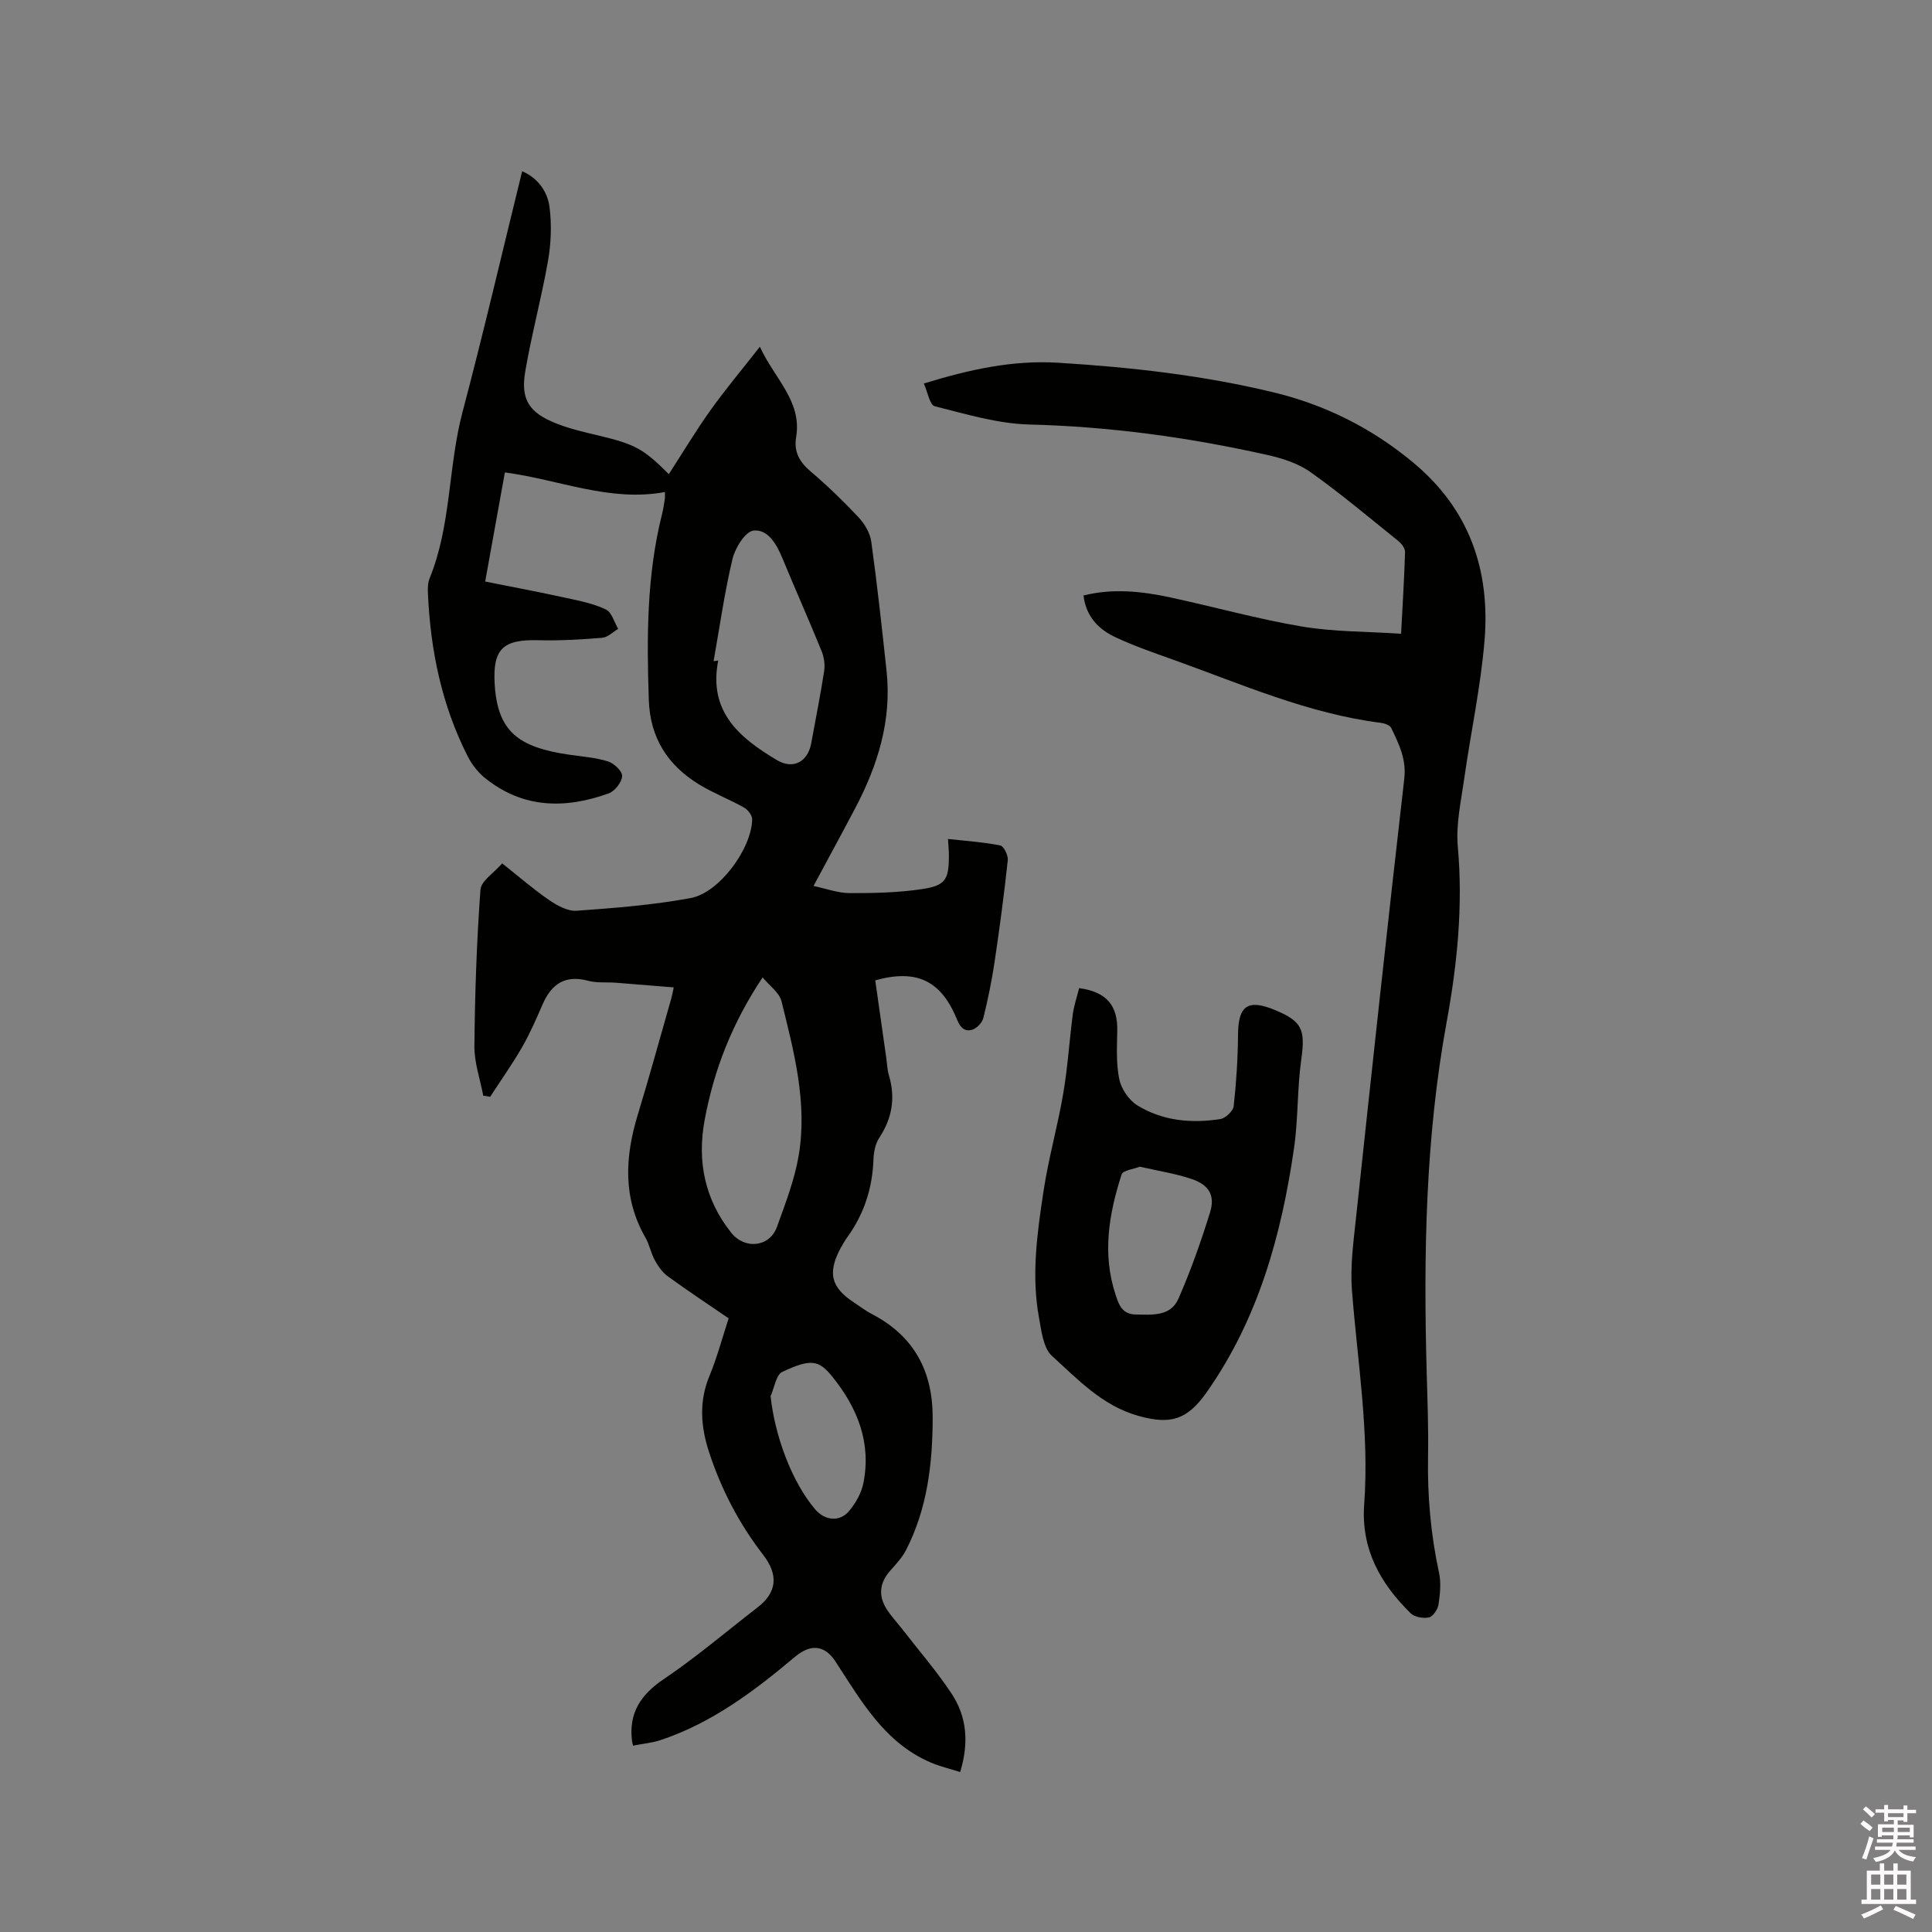
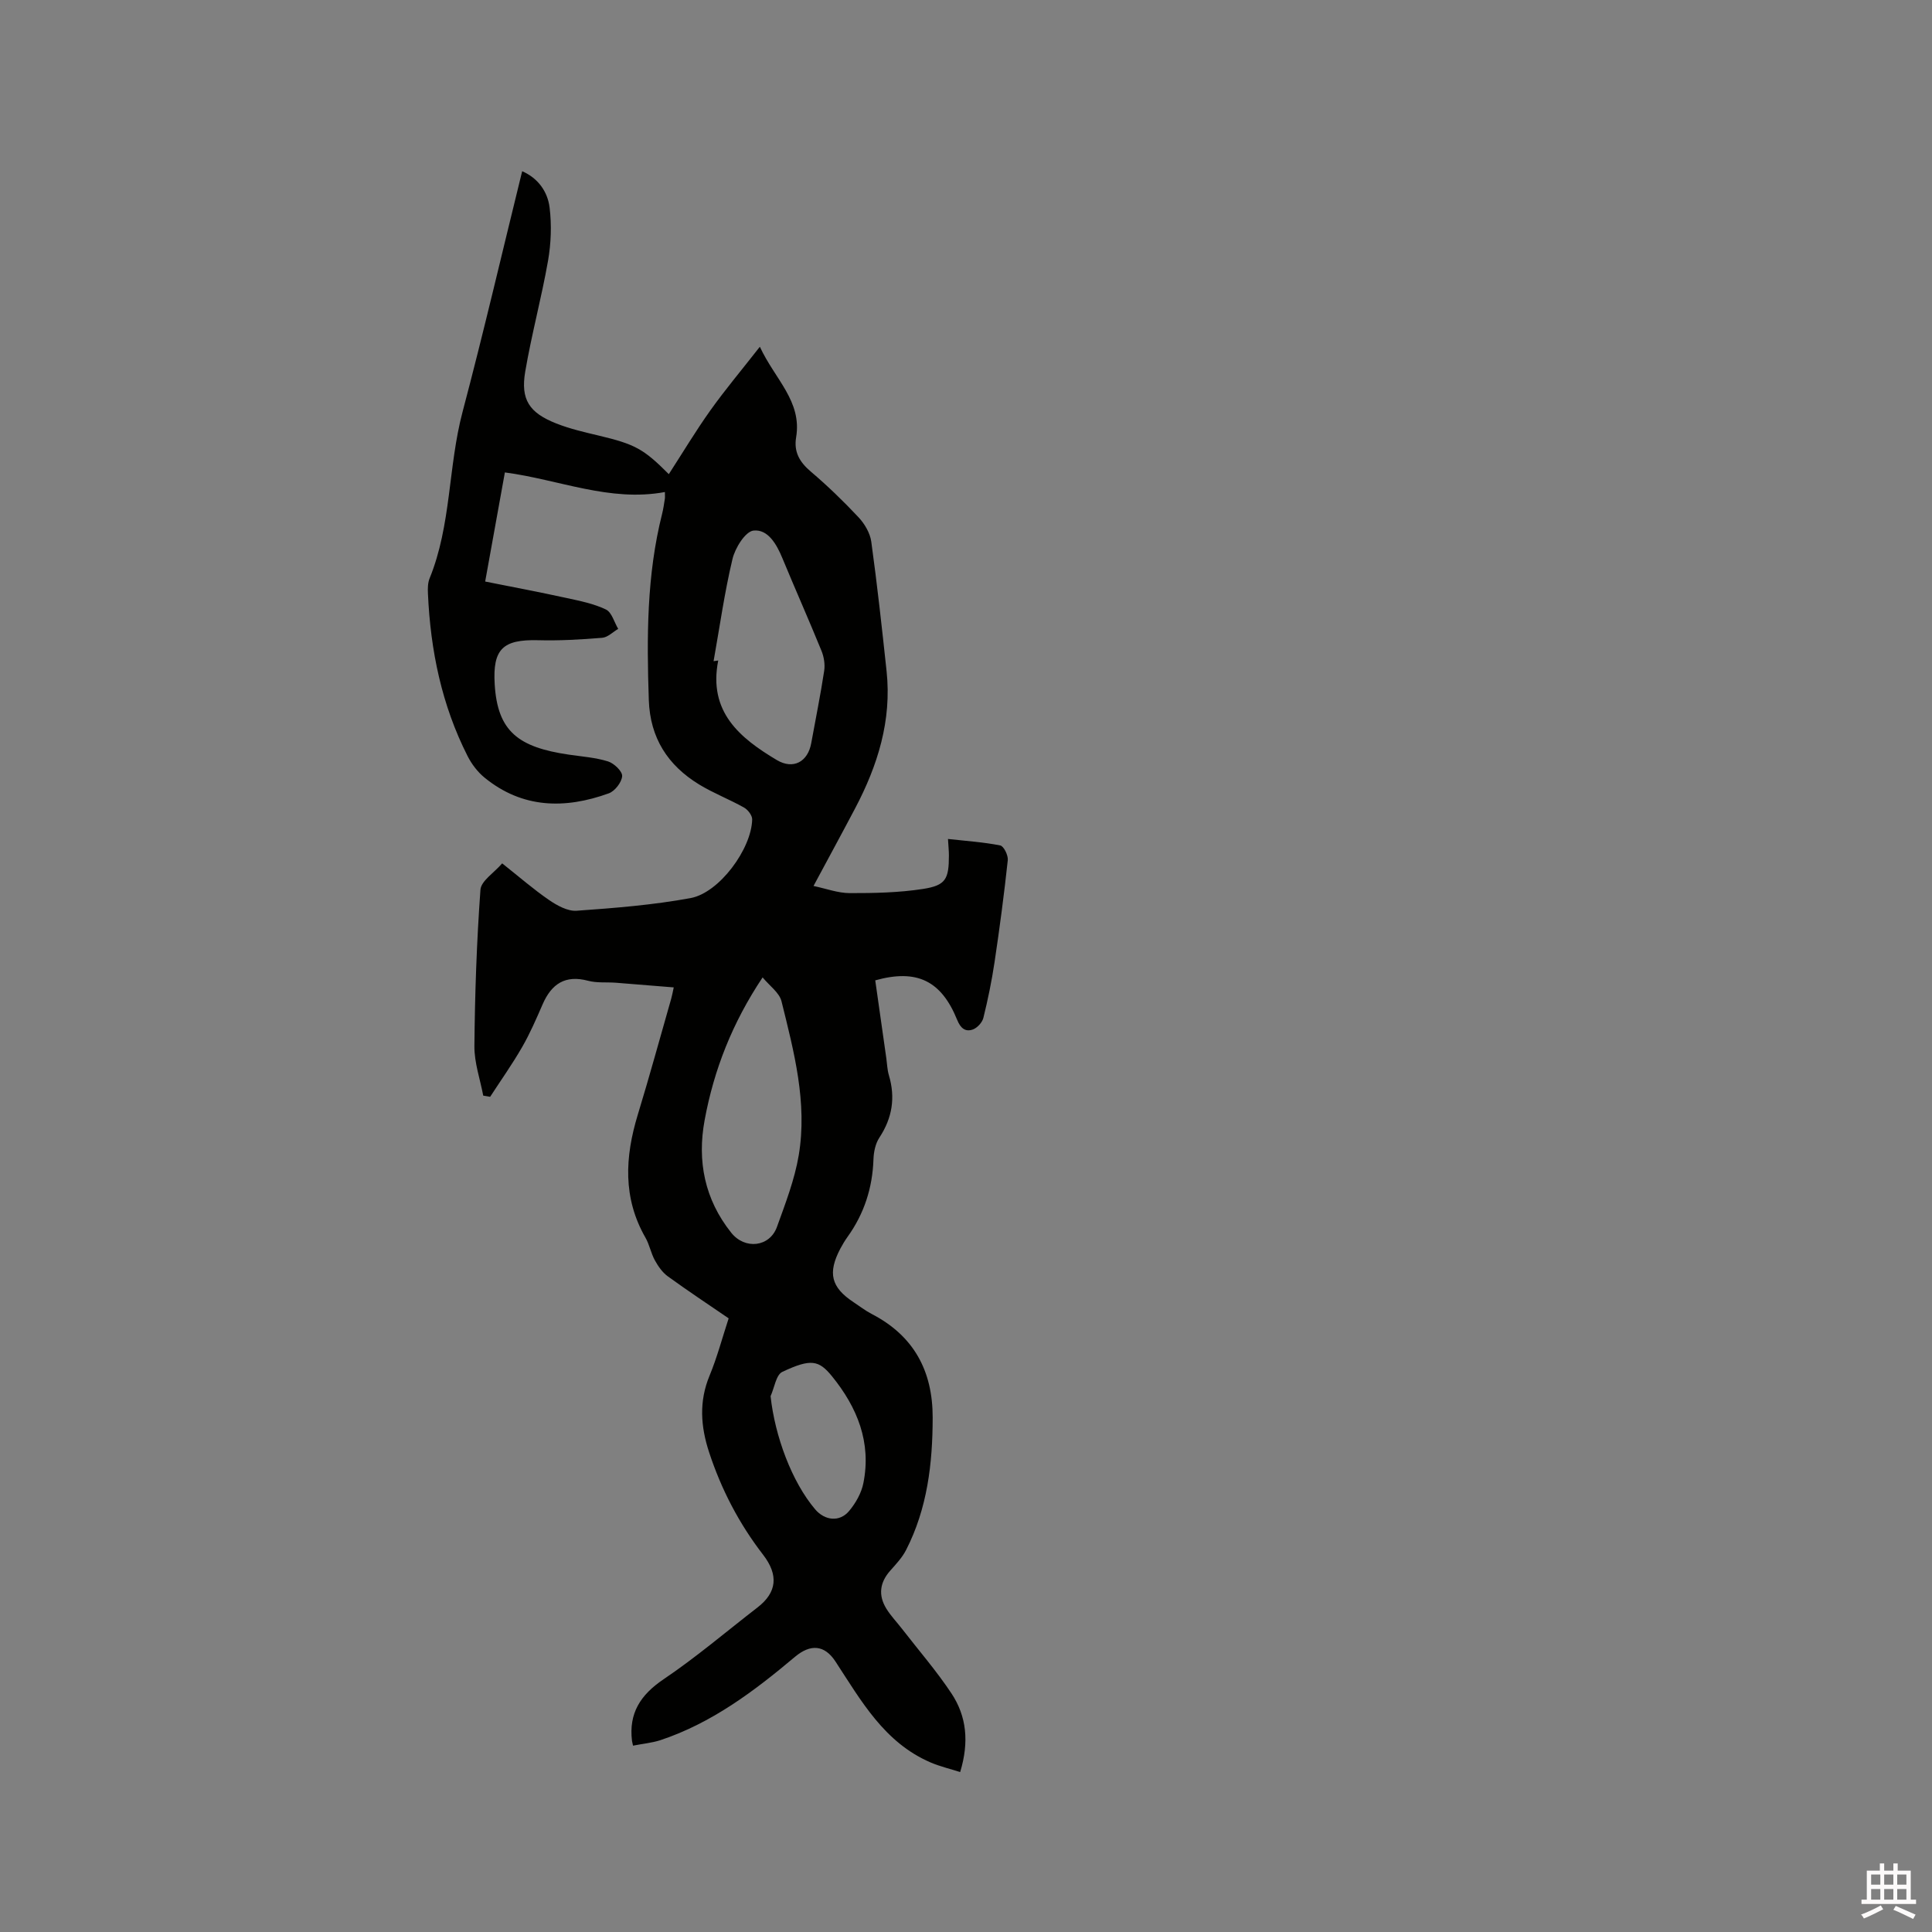
<svg xmlns="http://www.w3.org/2000/svg" enable-background="new 0 0 400 400" viewBox="0 0 400 400">
  <rect x="0" y="0" width="400" height="400" fill="#808080" stroke="none" />
-   <path d="m385.2 377.6.6-.7c.6.4 1.3.9 1.9 1.5l-.6.7c-.8-.5-1.4-1-1.9-1.5zm.3 7.1c.6-1.4 1.1-2.9 1.5-4.5.3.1.6.3.9.4-.5 1.4-1 2.9-1.5 4.4zm.2-10.1.6-.6c.7.5 1.3 1.1 1.9 1.6l-.7.7c-.6-.6-1.2-1.2-1.8-1.7zm8.4-.8h.8v.9h1.8v.7h-1.8v1.8h-.8v-.3h-1.2v.9h3.3v2.6h-.8v-.4h-2.5c0 .3 0 .6-.1.8h3.4v.7h-3.5c0 .3-.1.6-.1.8h4v.7h-3.5c.7.9 1.9 1.3 3.6 1.5-.2.2-.4.5-.6.9-1.9-.3-3.2-1.1-3.8-2.3-.5 1.1-1.8 2-3.9 2.4-.2-.3-.4-.5-.6-.8 1.9-.4 3.1-.9 3.6-1.7h-3.2v-.7h3.5c.1-.2.1-.5.2-.8h-3.3v-.7h3.4c0-.2 0-.5 0-.8h-2.4v.3h-.8v-2.6h3.3v-.9h-1.2v.3h-.8v-1.8h-1.8v-.7h1.8v-.9h.8v.9h3.2zm-4.4 5.5h2.4c0-.3 0-.6 0-.9h-2.4zm1.2-3.1h3.2v-.8h-3.2zm4.4 2.2h-2.4v.9h2.5v-.9z" fill="#fcfafa" />
  <path d="m389.2 385.8h.9v1.5h1.9v-1.5h.9v1.5h2.7v6h1.1v.9h-11.3v-.9h1.1v-6h2.7zm.2 8.7.5.8c-1.2.6-2.5 1.3-4 1.9-.2-.3-.3-.6-.6-.8 1.6-.6 3-1.3 4.1-1.9zm-2-4.3h1.9v-2.1h-1.9zm0 3.1h1.9v-2.2h-1.9zm2.7-3.1h1.9v-2.1h-1.9zm0 3.1h1.9v-2.2h-1.9zm2.4 1.3c1.4.6 2.7 1.2 4.1 1.8l-.5.9c-1.5-.7-2.8-1.4-4.1-1.9zm2.2-6.5h-1.9v2.1h1.9zm-1.9 5.2h1.9v-2.2h-1.9z" fill="#fcfafa" />
  <g fill="#010100">
    <path d="m131.06 361.42c-.17-.77-.2-.87-.21-.97-.7-5.74 1.74-9.54 6.54-12.78 6.75-4.55 12.99-9.88 19.45-14.87 4.02-3.1 4.39-6.71 1.15-10.91-4.97-6.43-8.66-13.53-11.19-21.25-1.73-5.29-2.11-10.48.1-15.81 1.57-3.79 2.62-7.79 3.96-11.88-4.26-2.92-8.5-5.72-12.6-8.7-1.12-.81-2-2.09-2.68-3.32-.81-1.47-1.11-3.23-1.94-4.68-4.73-8.24-4.25-16.73-1.6-25.44 2.44-7.99 4.64-16.06 6.94-24.09.17-.6.28-1.22.51-2.29-4.11-.33-8.06-.66-12.02-.97-1.9-.14-3.89.08-5.7-.4-4.74-1.27-7.58.64-9.42 4.86-1.31 3.01-2.62 6.04-4.25 8.87-2.03 3.53-4.4 6.87-6.62 10.29-.48-.08-.96-.16-1.43-.24-.65-3.42-1.86-6.84-1.83-10.25.1-10.8.47-21.6 1.25-32.37.13-1.84 2.81-3.5 4.5-5.47 3.57 2.83 6.51 5.4 9.71 7.59 1.66 1.14 3.85 2.35 5.7 2.22 7.89-.56 15.82-1.19 23.59-2.62 5.98-1.1 12.64-10.23 12.76-16.29.02-.82-.88-2-1.68-2.45-3.04-1.71-6.33-2.97-9.3-4.78-6.48-3.96-10.15-9.62-10.42-17.47-.44-12.96-.45-25.86 2.75-38.55.26-1.02.4-2.08.57-3.13.05-.29.01-.6.01-1.4-11.43 2.12-21.91-2.58-33.13-4.06-1.31 7.27-2.62 14.52-4.08 22.59 5.75 1.15 11.32 2.2 16.85 3.41 2.77.6 5.63 1.17 8.15 2.38 1.21.58 1.71 2.62 2.54 4.01-1.1.65-2.17 1.76-3.32 1.85-4.42.36-8.86.62-13.29.5-7.28-.18-9.39 1.83-8.96 9.1.58 9.81 4.92 13.06 15.35 14.59 2.72.4 5.51.59 8.11 1.4 1.25.39 2.99 2.05 2.93 3.04-.08 1.27-1.5 3.11-2.76 3.57-9.07 3.28-17.88 3.16-25.74-3.26-1.43-1.17-2.65-2.78-3.49-4.43-5.37-10.57-7.7-21.91-8.22-33.68-.05-1.05-.04-2.2.35-3.15 4.5-11.05 3.81-23.1 6.82-34.46 4.36-16.47 8.21-33.07 12.34-49.82 3.21 1.39 5.27 4.15 5.68 7.54.44 3.6.3 7.39-.32 10.97-1.35 7.7-3.42 15.28-4.73 22.99-.98 5.78.83 8.51 6.42 10.72 2.83 1.12 5.85 1.81 8.83 2.52 7.45 1.78 9.24 2.71 14.48 7.98 2.86-4.42 5.56-8.93 8.6-13.2 3.05-4.28 6.45-8.32 10.25-13.18 3.1 6.72 8.76 11.26 7.51 18.75-.51 3.04.73 5.14 3.04 7.1 3.47 2.95 6.76 6.13 9.87 9.45 1.27 1.35 2.4 3.27 2.65 5.06 1.23 8.92 2.21 17.88 3.17 26.83 1.08 10.18-1.83 19.49-6.51 28.37-2.75 5.22-5.57 10.39-8.62 16.08 2.62.55 5.05 1.47 7.49 1.48 5.06.01 10.17-.09 15.15-.86 4.75-.73 5.39-2.04 5.39-6.95 0-.93-.1-1.85-.19-3.4 3.77.42 7.34.65 10.82 1.34.73.14 1.67 2.06 1.56 3.06-.76 7.05-1.69 14.09-2.74 21.11-.58 3.87-1.37 7.72-2.31 11.52-.23.95-1.25 2.07-2.17 2.41-1.58.57-2.57-.28-3.26-1.99-3.29-8.12-8.35-10.58-16.96-8.18.76 5.35 1.53 10.76 2.3 16.18.16 1.15.19 2.35.52 3.45 1.39 4.65.71 8.87-1.97 12.94-.82 1.24-1.17 2.98-1.22 4.51-.2 5.89-1.92 11.22-5.35 16.01-.55.77-1.05 1.59-1.5 2.44-2.67 5.07-1.93 8.03 2.75 11.12 1.24.82 2.42 1.74 3.73 2.42 8.72 4.51 12.64 11.78 12.63 21.45-.01 9.52-1.1 18.82-5.51 27.43-.8 1.56-2.08 2.92-3.26 4.25-2.19 2.46-2.53 5.1-.83 7.87.93 1.52 2.2 2.82 3.29 4.24 3.43 4.43 7.12 8.68 10.21 13.34 3.11 4.7 3.69 10.02 1.79 16.27-2.17-.7-4.24-1.18-6.16-2.01-9.55-4.12-14.34-12.76-19.66-20.89-2.25-3.44-5.15-3.67-8.37-.97-8.46 7.12-17.25 13.74-27.92 17.28-1.77.56-3.66.73-5.62 1.12zm26.83-159.06c-6.29 9.43-10.08 19.14-12 29.53-1.58 8.49 0 16.44 5.51 23.34 2.83 3.54 7.95 2.97 9.46-1.21 1.75-4.86 3.66-9.78 4.51-14.84 1.82-10.87-.98-21.43-3.57-31.88-.45-1.79-2.46-3.18-3.91-4.94zm-10.15-65.47c.32-.05.64-.09.96-.14-2.1 10.64 4.47 16.04 12.13 20.61 3.41 2.03 6.43.37 7.13-3.51.9-4.99 1.92-9.96 2.68-14.97.2-1.34-.05-2.9-.57-4.16-2.62-6.43-5.45-12.78-8.1-19.19-1.19-2.87-2.98-6-5.96-5.68-1.69.18-3.82 3.6-4.36 5.9-1.66 6.96-2.65 14.08-3.91 21.14zm11.8 152.17c.89 8.25 4.37 17.69 9.22 23.42 2.01 2.37 5.1 2.7 7.06.33 1.36-1.63 2.54-3.72 2.94-5.78 1.67-8.4-1.26-15.62-6.48-22.06-2.75-3.39-4.39-3.72-10.31-.94-1.3.62-1.64 3.3-2.43 5.03z" />
-     <path d="m224.33 123.29c6.1-1.53 12.07-.87 17.98.4 9.1 1.96 18.1 4.48 27.27 6.03 6.62 1.11 13.45 1.02 20.5 1.49.31-5.96.66-11.44.82-16.92.02-.75-.71-1.73-1.37-2.26-6.03-4.85-11.95-9.85-18.26-14.32-2.58-1.83-5.92-2.86-9.08-3.56-16.15-3.61-32.46-5.84-49.06-6.26-6.58-.17-13.14-2.16-19.6-3.78-1.04-.26-1.47-2.96-2.26-4.71 9.51-2.92 18.4-4.87 27.77-4.3 15.04.92 29.97 2.59 44.63 6.13 10.76 2.6 20.4 7.44 28.96 14.57 11.61 9.66 15.92 22.28 14.73 36.79-.79 9.57-2.85 19.04-4.2 28.57-.66 4.68-1.75 9.48-1.34 14.1 1.11 12.29-.12 24.38-2.31 36.36-4.4 24.03-4.8 48.23-4.13 72.52.16 5.83.39 11.66.28 17.48-.14 8.09.56 16.06 2.27 23.98.46 2.1.22 4.43-.1 6.59-.15 1.01-1.12 2.47-1.97 2.67-1.17.27-2.98-.05-3.8-.85-6.28-6.17-10.3-13.29-9.62-22.57 1.09-14.89-1.4-29.59-2.54-44.37-.37-4.9.31-9.92.84-14.85 3.25-30.34 6.52-60.68 10-91 .47-4.06-1.12-7.2-2.7-10.5-.27-.57-1.36-.96-2.12-1.06-15.09-1.9-28.9-8.03-43.03-13.08-3.98-1.42-7.99-2.81-11.81-4.58-3.55-1.63-6.23-4.28-6.75-8.71z" />
-     <path d="m223.42 204.58c5.69.78 7.99 3.57 7.9 8.8-.06 3.37-.26 6.84.42 10.09.42 2 2 4.31 3.74 5.39 5.23 3.22 11.19 3.76 17.18 2.83 1.07-.17 2.65-1.66 2.76-2.67.55-4.92.86-9.89.9-14.84.05-5.98 2.03-7.4 7.66-5.06 5.68 2.36 6.29 4.08 5.43 10.26-.85 6.05-.62 12.26-1.49 18.3-2.62 18.06-7.41 35.41-18.12 50.61-4 5.68-7.47 6.74-14.19 4.83-7.39-2.1-12.46-7.53-17.8-12.38-1.82-1.65-2.19-5.17-2.7-7.94-1.61-8.79-.37-17.56.95-26.25 1.03-6.78 2.93-13.43 4.08-20.19.92-5.41 1.26-10.92 1.97-16.37.24-1.77.83-3.48 1.31-5.41zm12.57 36.97c-1.28.51-3.5.74-3.77 1.6-2.64 8.15-4.05 16.47-1.25 24.91.64 1.93 1.27 4.03 4.12 4.09 3.48.07 7.28.43 8.9-3.28 2.54-5.79 4.65-11.79 6.53-17.83 1.09-3.51-.17-5.7-3.77-6.93-3.36-1.14-6.94-1.68-10.76-2.56z" />
  </g>
</svg>